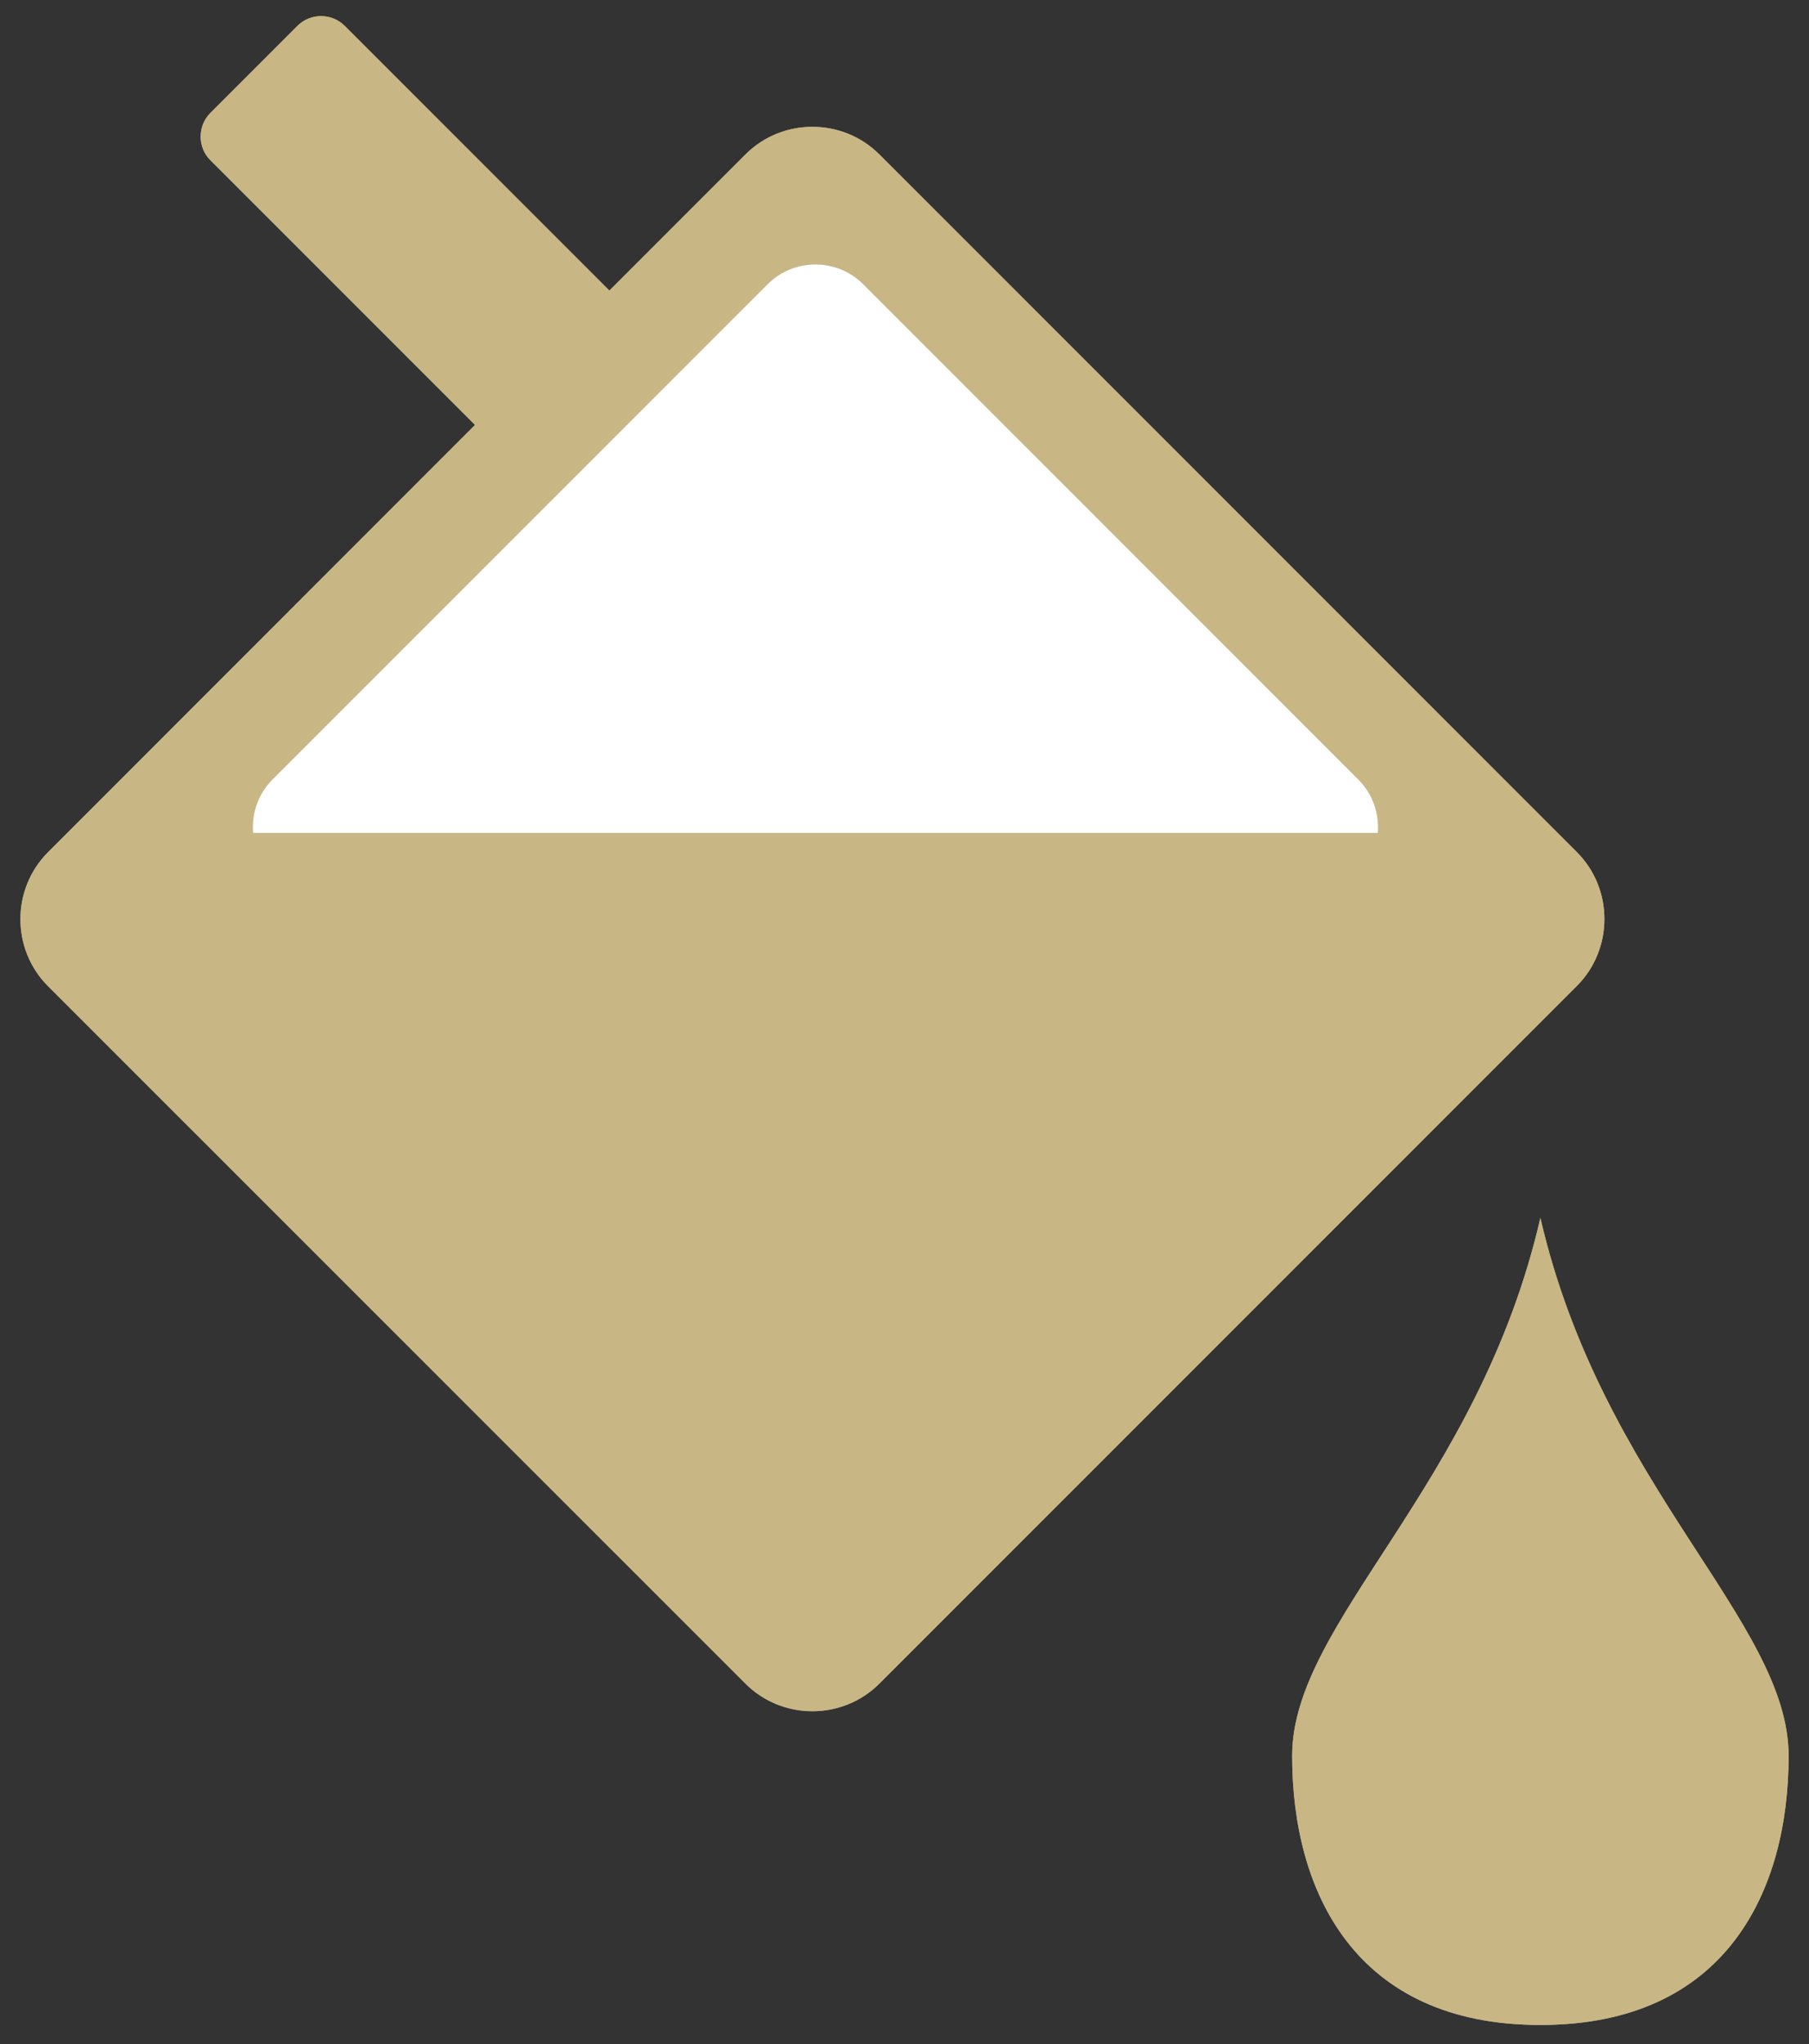
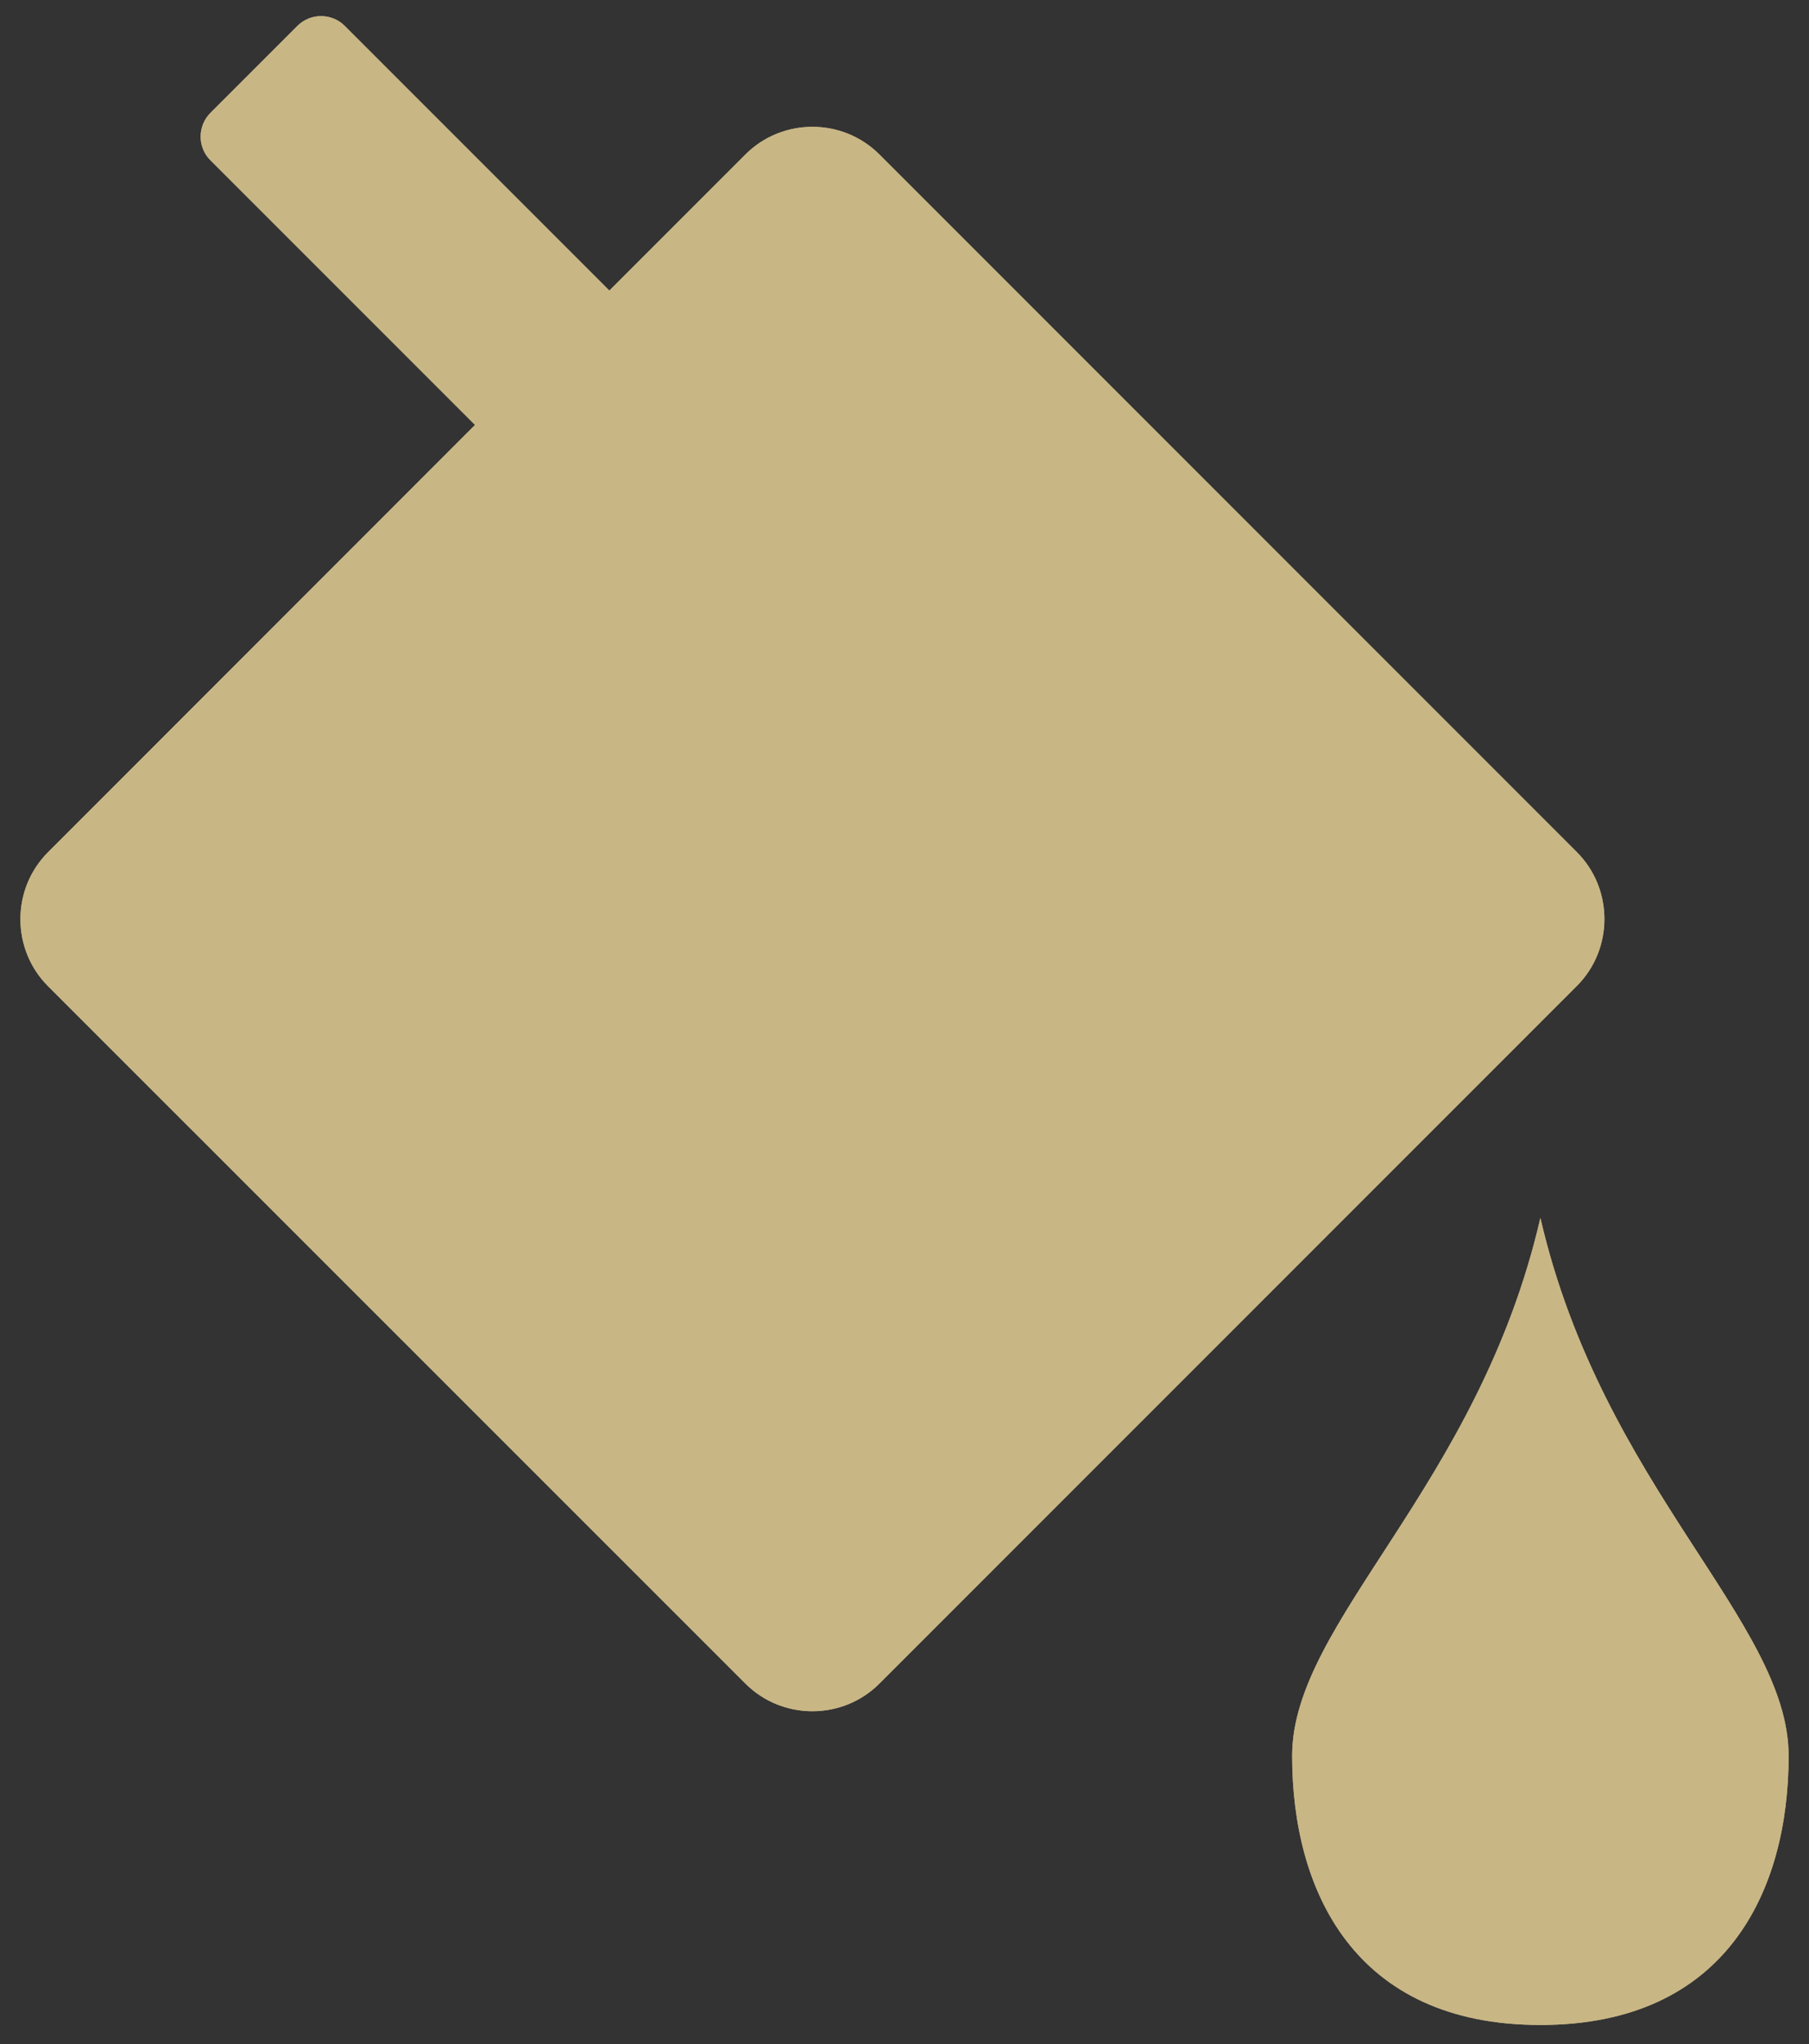
<svg xmlns="http://www.w3.org/2000/svg" version="1.1" x="0px" y="0px" width="609px" height="688px" viewBox="-6.86 81.695 609 688" enable-background="new -6.86 81.695 609 688" xml:space="preserve">
  <rect x="-6.86" y="81.695" width="609" height="688" fill="#333333" stroke="none" />
  <g id="Layer_1">
    <g>
      <path fill="#C8B685" d="M511.709,491.601c20.907,90.557,83.57,135.78,83.57,181.06c0,45.278-20.906,90.558-83.57,90.558    c-62.663,0-83.57-45.279-83.57-90.558C428.139,627.381,490.859,582.157,511.709,491.601L511.709,491.601z M63.985,119.688    l29.269-29.269c4.401-4.401,11.554-4.401,15.955,0l89.072,89.072l45.828-45.829c12.379-12.378,32.68-12.378,45.059,0    l234.812,234.812c12.379,12.378,12.379,32.68,0,45.059L289.167,648.343c-12.378,12.379-32.68,12.379-45.059,0L9.298,413.586    c-12.379-12.378-12.379-32.68,0-45.059l143.758-143.813l-89.071-89.072C59.583,131.296,59.583,124.089,63.985,119.688    L63.985,119.688z M282.676,208.319l166.755,166.755c4.896,4.896,7.042,11.499,6.547,17.936H77.354    c-0.551-6.437,1.65-13.039,6.491-17.936l166.756-166.755C259.458,199.517,273.873,199.517,282.676,208.319L282.676,208.319z" />
      <path fill="#C8B685" d="M511.709,491.601c20.907,90.557,83.57,135.78,83.57,181.06c0,45.278-20.906,90.558-83.57,90.558    c-62.663,0-83.57-45.279-83.57-90.558C428.139,627.381,490.859,582.157,511.709,491.601L511.709,491.601z M63.985,119.688    l29.269-29.269c4.401-4.401,11.554-4.401,15.955,0l89.072,89.072l45.828-45.829c12.379-12.378,32.68-12.378,45.059,0    l234.812,234.812c12.379,12.378,12.379,32.68,0,45.059L289.167,648.343c-12.378,12.379-32.68,12.379-45.059,0L9.298,413.586    c-12.379-12.378-12.379-32.68,0-45.059l143.758-143.813l-89.071-89.072C59.583,131.296,59.583,124.089,63.985,119.688    L63.985,119.688z" />
    </g>
  </g>
  <g id="Layer_2">
-     <path fill="#FFFFFF" d="M283.676,177.319l166.755,166.755c4.896,4.896,7.042,11.499,6.547,17.936H78.354   c-0.551-6.437,1.65-13.039,6.491-17.936l166.756-166.755C260.458,168.517,274.873,168.517,283.676,177.319L283.676,177.319z" />
-   </g>
+     </g>
</svg>